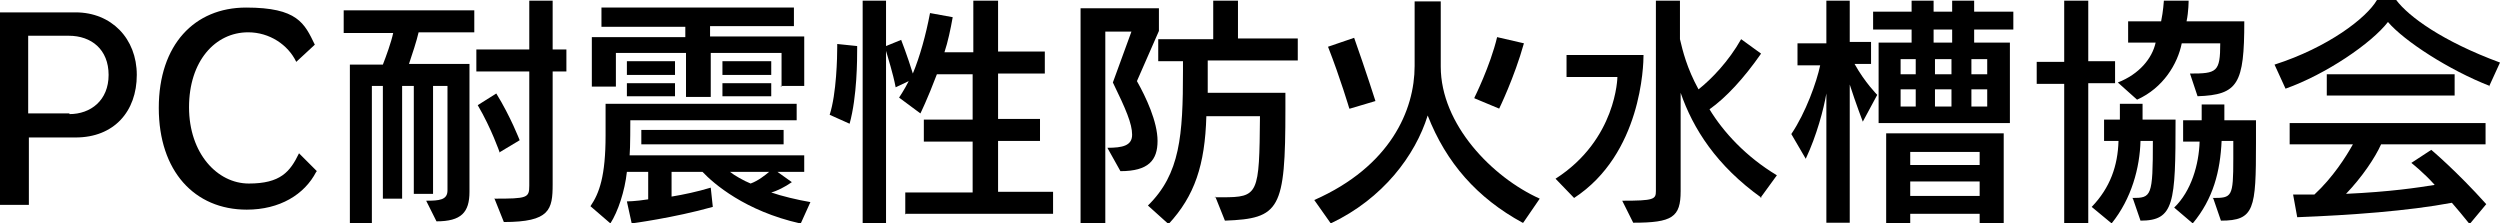
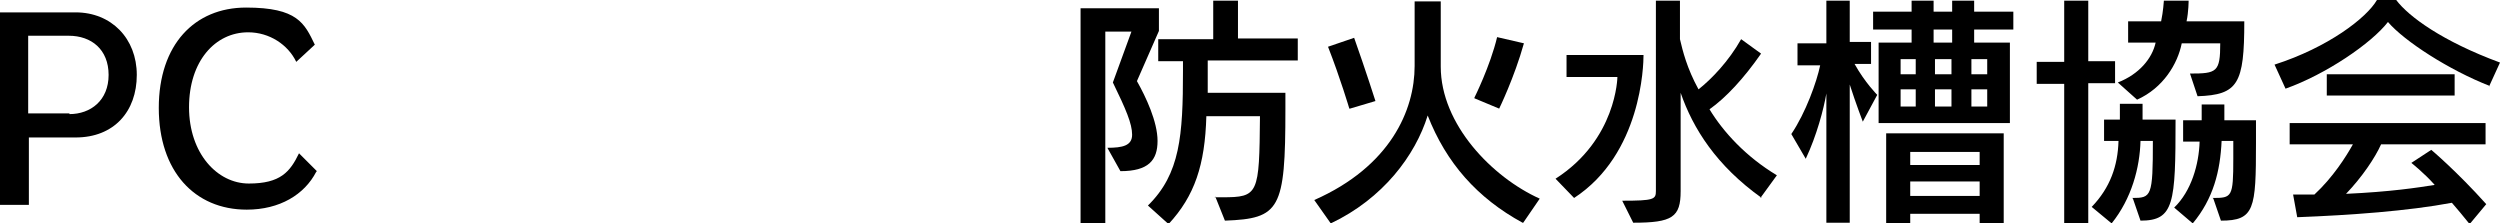
<svg xmlns="http://www.w3.org/2000/svg" version="1.1" viewBox="0 0 363.7 32.5">
  <g>
    <g id="_レイヤー_1" data-name="レイヤー_1">
      <g>
        <g>
          <path d="M0,29.8V1.8h11c5.2,0,8.9,3.8,8.9,9.1s-3.3,9.1-8.9,9.1h-6.8v9.8H0ZM10.1,16.6c3.1,0,5.7-2,5.7-5.7s-2.5-5.7-5.8-5.7h-5.9v11.3h6Z" />
          <path d="M46,25c-1.7,3.3-5.3,5.5-10.1,5.5-7.6,0-12.8-5.6-12.8-14.8S28.3,1.1,35.8,1.1s8.5,2.3,10,5.4l-2.7,2.5c-1.2-2.5-3.9-4.3-7-4.3-4.8,0-8.6,4.2-8.6,10.9s4.1,11.1,8.7,11.1,6-1.7,7.3-4.4l2.6,2.6Z" />
        </g>
        <g>
-           <path d="M62,29.2c1.9,0,3.1-.1,3.1-1.5v-15.2h-2.1v15.7h-2.8v-15.7h-1.7v16.4h-2.8V12.5h-1.6v20.1h-3.2V9.4h4.8c.5-1.3,1.2-3.2,1.5-4.6h-7.2V1.5h19v3.2h-8.1c-.3,1.3-.9,3.1-1.4,4.6h8.8v18.6c0,3-1.2,4.3-4.8,4.3l-1.6-3.2ZM71.9,28.9c4.8,0,5.1-.1,5.1-1.9V10.4h-7.7v-3.2h7.7V.1h3.4v7.1h2v3.2h-2v16.4c0,3.7-.4,5.5-7.1,5.5l-1.4-3.5ZM72.7,22.2s-1.2-3.5-3.2-6.9l2.7-1.7c2.1,3.4,3.4,6.8,3.4,6.8l-3,1.8Z" />
-           <path d="M116.4,32.5c-8-1.8-12.6-5.8-14.2-7.5h-4.5v3.6c1.8-.3,3.7-.7,5.7-1.3l.3,2.8c-5.7,1.6-11.8,2.4-11.8,2.4l-.7-3.2s1.2,0,3.1-.3v-4h-3.1c-.3,2.8-1.3,5.8-2.4,7.5l-2.9-2.5c1.3-1.9,2.2-4.4,2.2-10.3v-4.6h27.8v2.4h-24.2s0,4.2-.1,5.1h25.4v2.4h-3.9l2.1,1.5c-1,.7-2.2,1.3-3,1.5,1.4.5,3.9,1.1,5.7,1.4l-1.4,3.1ZM113.7,12.6v-4.9h-10.3v6.4h-3.6v-6.4h-10.2v4.9h-3.5v-7.2h13.6v-1.5h-12.2V1.1h28v2.7h-12.2v1.5h13.7v7.2h-3.5ZM91.2,10.9v-2h7v2h-7ZM91.2,14v-1.9h7v1.9h-7ZM93.3,21v-2.1h20.7v2.1h-20.7ZM105.1,10.9v-2h7.1v2h-7.1ZM105.1,14v-1.9h7.1v1.9h-7.1ZM106.2,25c.6.5,2,1.3,3,1.7,1.1-.4,2.1-1.2,2.7-1.7h-5.7Z" />
-           <path d="M120.7,16.7c1-3.1,1.1-8.4,1.1-9.9v-.4l2.9.3v.4c0,1.5,0,6.9-1.1,10.9l-2.9-1.3ZM131.7,31.2v-3.2h9.8v-7.4h-7.1v-3.2h7.1v-6.6h-5.2c-1.4,3.7-2.4,5.7-2.4,5.7l-3.1-2.3s.8-1.2,1.4-2.4l-1.9.9c-.4-2.1-1.1-4.2-1.4-5.3v25.2h-3.4V.1h3.4v6.6l2.2-.9s.9,2.3,1.7,4.9c1-2.4,1.9-5.6,2.5-8.8l3.3.6c-.3,1.7-.7,3.6-1.2,5.1h4.2V.1h3.6v7.4h6.8v3.2h-6.8v6.6h6.1v3.2h-6.1v7.4h8v3.2h-21.4Z" />
          <path d="M157.2,32.5V1.2h11.4v3.3l-3.2,7.3c1.3,2.3,3,5.9,3,8.7s-1.3,4.4-5.4,4.4l-1.9-3.4c2.2,0,3.6-.3,3.6-1.9s-.9-3.7-2.8-7.6l2.7-7.4h-3.8v28.1h-3.5ZM176.7,28.7h1.1c5.3,0,5.4-.4,5.5-11.8h-7.8c-.2,7.1-1.7,11.6-5.5,15.7l-3-2.7c4.7-4.6,5.1-10.2,5.1-19.6v-1.4h-3.6v-3.2h8V.1h3.6v5.5h8.7v3.2h-13.1c0,2,0,3,0,4.7h11.3v2.4c0,14.6-.8,15.9-8.8,16.2l-1.4-3.5Z" />
          <path d="M221.5,32.4c-6.6-3.6-11.1-8.7-13.8-15.6-1.8,5.8-6.5,12.1-14.1,15.7l-2.4-3.4c11.1-4.9,14.6-13.1,14.6-19.5V.2h3.8v9.5c0,8.4,7.5,16.1,14.4,19.2l-2.4,3.5ZM196.3,15.8s-1.3-4.4-3.1-9l3.8-1.3c1.7,4.8,3.1,9.2,3.1,9.2l-3.7,1.1ZM214.5,14.2s2.3-4.6,3.3-8.8l3.9.9c-1.4,5-3.6,9.5-3.6,9.5l-3.6-1.5Z" />
          <path d="M226.3,26c8.9-5.7,9-14.8,9-14.8h-7.4v-3.2h11.2c0,1.5-.3,14.4-10.1,20.8l-2.7-2.8ZM256.3,28.8c-6.6-4.7-10-10.1-11.8-15.3v14.3c0,3.8-1.2,4.6-6.9,4.6l-1.6-3.2c4.6,0,4.9-.2,4.9-1.4V.1h3.5v5.6c.4,1.7,1,4.2,2.7,7.3,1.9-1.5,4.4-4.1,6.2-7.3l2.9,2.1c-2.5,3.6-5.1,6.4-7.5,8.1,2,3.3,5.3,6.9,9.8,9.6l-2.4,3.3Z" />
          <path d="M265.7,32.5V13.6c-.4,2.3-1.4,6.1-3,9.5l-2.1-3.6c2.1-3.1,3.7-7.6,4.2-10h-3.3v-3.2h4.2V.1h3.4v6h3.1v3.2h-2.4c1.5,2.7,3.3,4.5,3.3,4.5l-2.1,3.9s-1-2.6-1.9-5.4v20.1h-3.4ZM273.3,17.9V6.2h4.8v-1.9h-5.6V1.7h5.6V.1h3.2v1.6h2.7V.1h3.2v1.6h5.7v2.6h-5.7v1.9h5.2v11.7h-19.2ZM288,32.5v-1.4h-10.1v1.4h-3.5v-13.1h17.1v13.1h-3.5ZM278.7,8.6h-2.2v2.2h2.2v-2.2ZM278.7,13h-2.2v2.5h2.2v-2.5ZM288,22.1h-10.1v1.9h10.1v-1.9ZM288,26.4h-10.1v2.1h10.1v-2.1ZM284,4.3h-2.7v1.9h2.7v-1.9ZM283.9,8.6h-2.4v2.2h2.4v-2.2ZM283.9,13h-2.4v2.5h2.4v-2.5ZM289.1,8.6h-2.3v2.2h2.3v-2.2ZM289.1,13h-2.3v2.5h2.3v-2.5Z" />
          <path d="M300.3,32.5V12.2h-4v-3.2h4V.1h3.5v8.8h3.9v3.2h-3.9v20.4h-3.5ZM310.2,28.8c2.8,0,3-.2,3-8.3h-1.8c-.1,3.9-1.3,8.4-4.2,12l-2.9-2.4c2.7-2.8,3.8-6,3.9-9.6h-2.1v-3.1h2.3c0-.9,0-1.4,0-2.3h3.3c0,.9,0,1.4,0,2.3h4.8c0,12.2-.2,14.7-5.1,14.7l-1.1-3.2ZM318.6,10.7c3.9,0,4.4-.2,4.4-4.4h-5.6c-.6,3-2.7,6.5-6.5,8.2l-2.8-2.5c3.1-1.2,5-3.5,5.5-5.8h-4v-3.1h4.8c.3-1.4.4-3,.4-3h3.6s0,1.6-.3,3h8.4c0,9.1-.9,10.7-6.8,10.9l-1.1-3.3ZM321.9,28.8c2.8,0,3-.1,3-5.7v-2.6h-1.7c-.2,4.4-1.2,8.4-4.2,12l-2.7-2.3c2.5-2.4,3.6-6.3,3.7-9.6h-2.4v-3.1h2.7c0-.9,0-1.4,0-2.3h3.3c0,.9,0,1.4,0,2.3h4.6v3.3c0,9.6-.2,11.3-5.1,11.3l-1.1-3.2Z" />
          <path d="M362.2,12.5c-5.9-2.3-12.4-6.5-14.8-9.3-2.4,3.1-9,7.6-14.9,9.7l-1.6-3.5c7.8-2.5,13.4-6.8,14.9-9.4h2.8c1.8,2.4,6.7,6,15.1,9.1l-1.6,3.5ZM359.2,32.5c-.9-1.1-1.7-2.1-2.5-3-6.4,1.2-14.7,1.8-22.5,2.1l-.6-3.3c1.1,0,2.1,0,3.1,0,2.7-2.5,4.6-5.5,5.6-7.3h-9.2v-3.1h28.5v3.1h-15.2c-.9,2-2.8,4.8-5.1,7.2,6.5-.3,10.4-.9,12.9-1.3-1.6-1.8-3.4-3.2-3.4-3.2l2.9-1.9s3.7,3.1,8,7.9l-2.5,3ZM338.5,13.9v-3.1h18.6v3.1h-18.6Z" />
        </g>
      </g>
    </g>
  </g>
</svg>